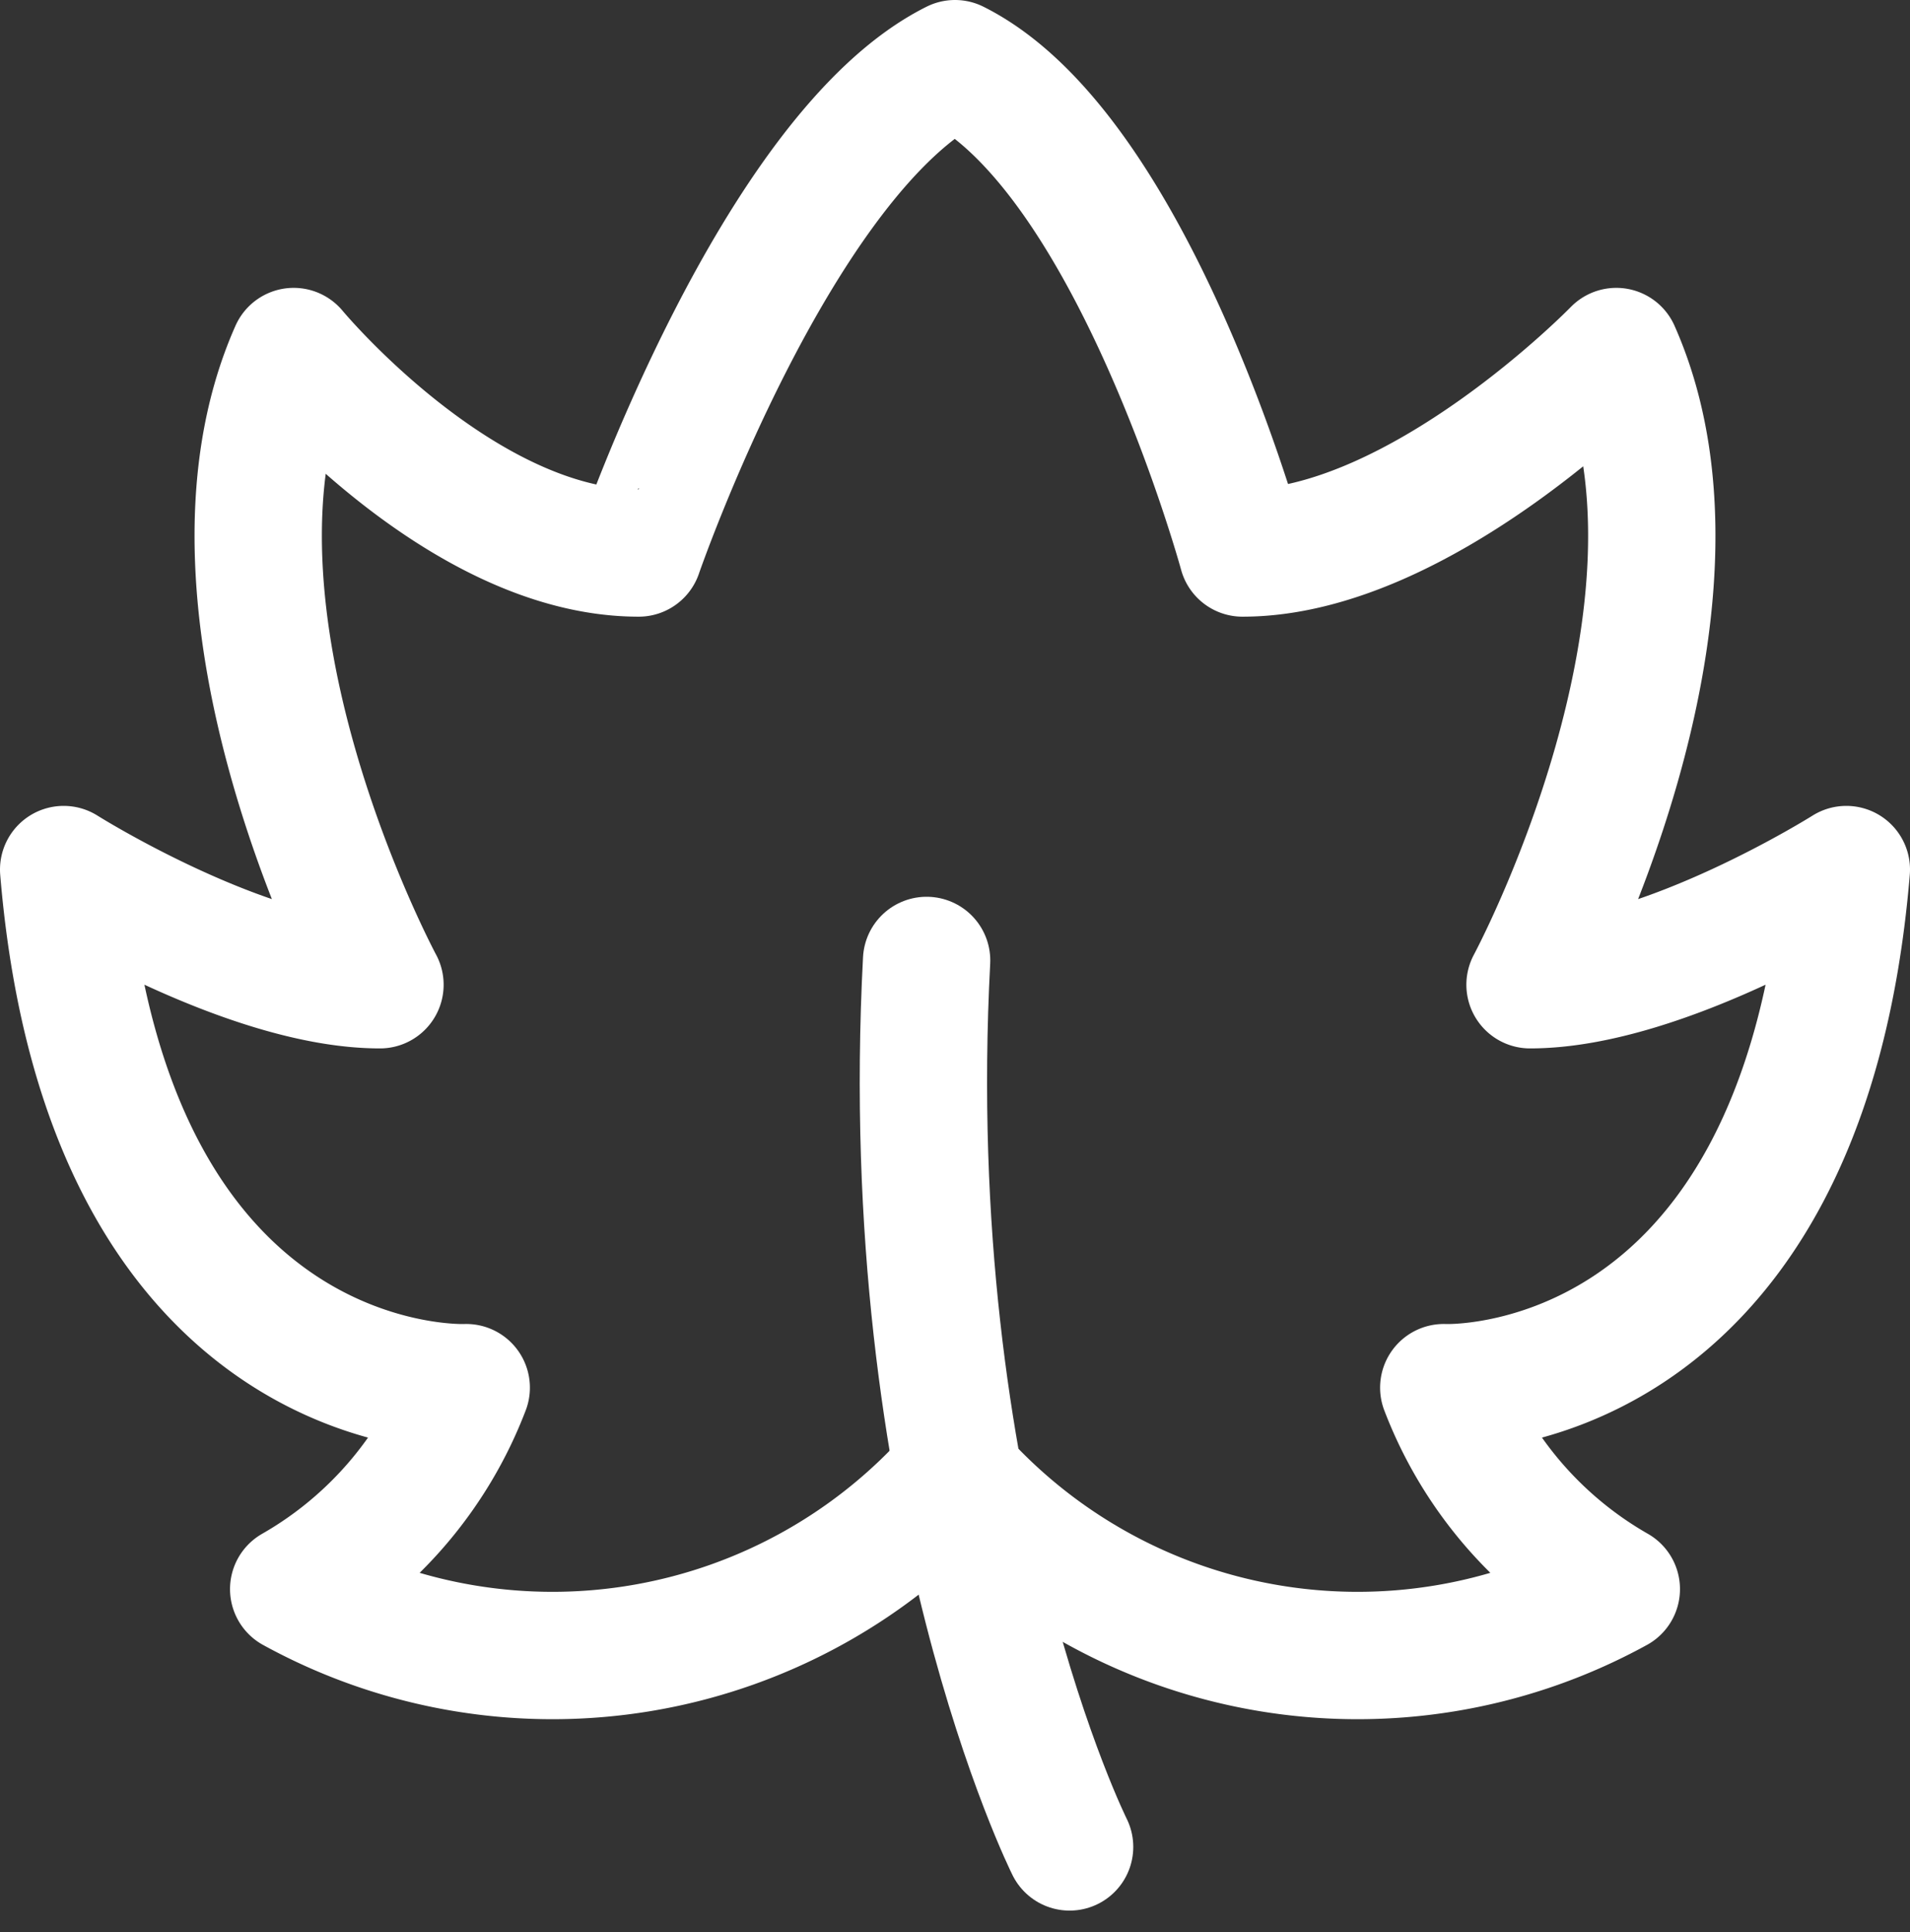
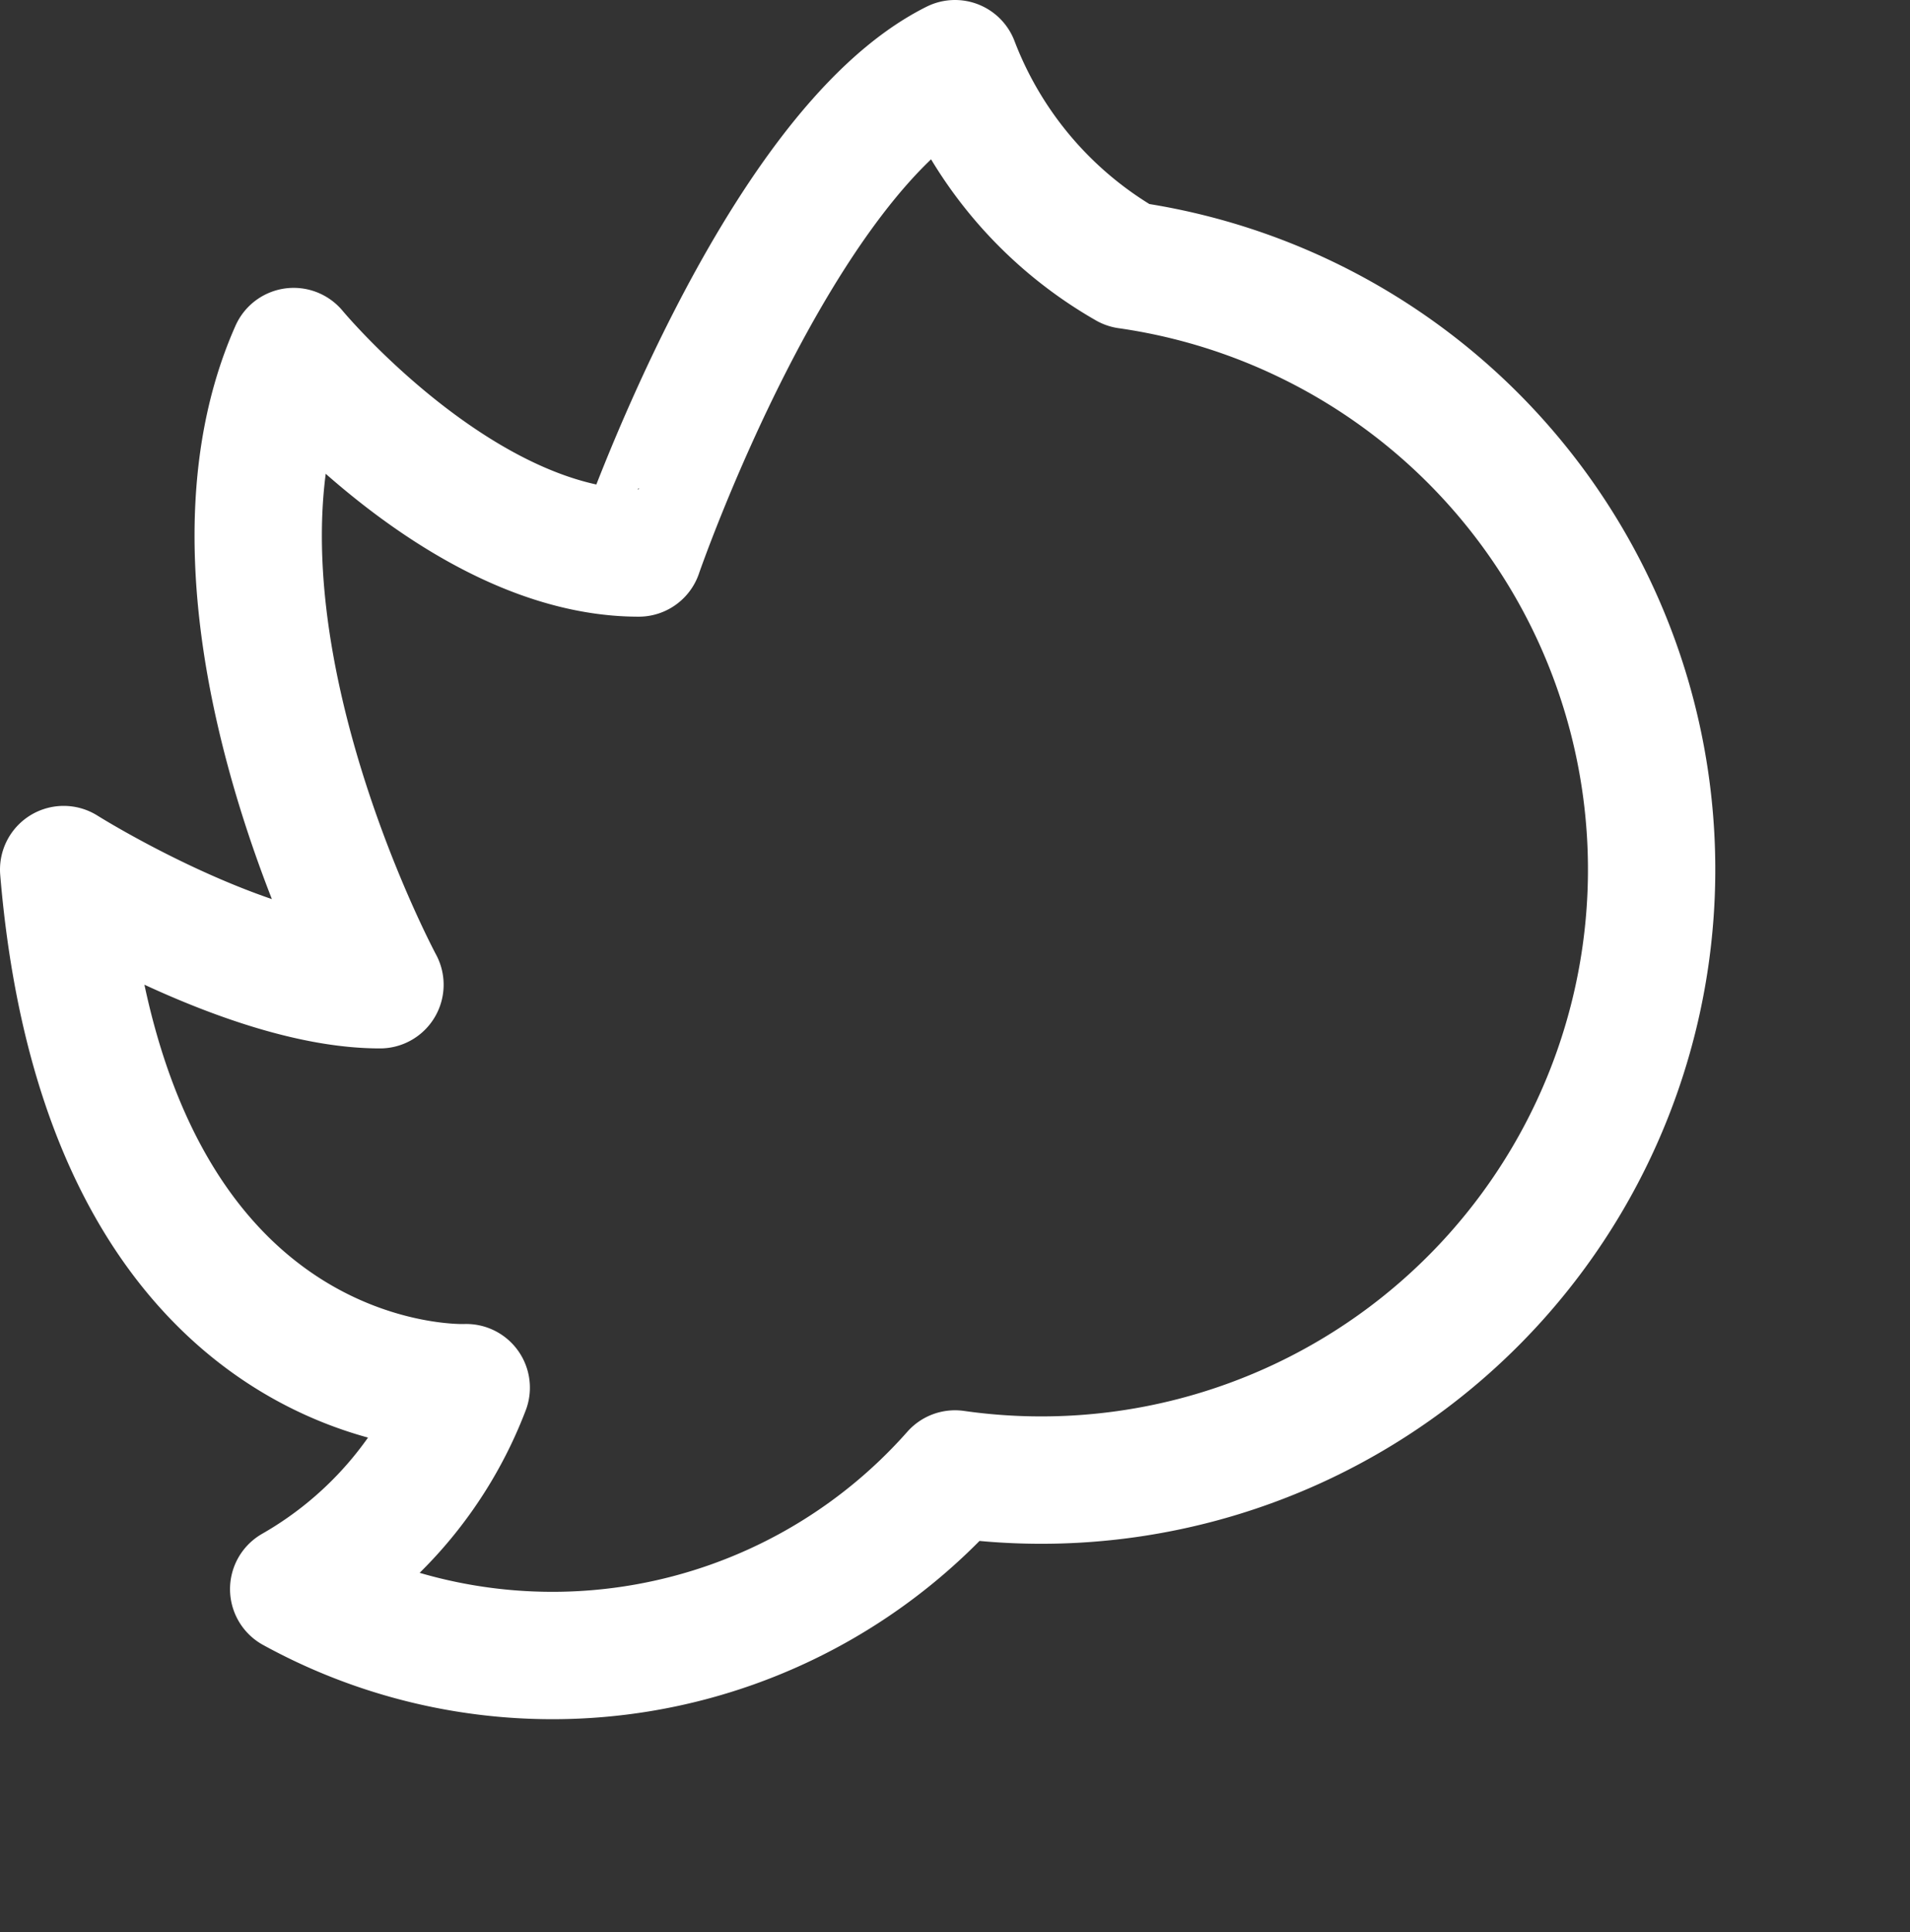
<svg xmlns="http://www.w3.org/2000/svg" width="30" height="30.342" viewBox="0 0 30 30.342">
  <rect x="0" y="0" width="30" height="30.342" fill="#333333" stroke="none" />
  <g id="Gruppe_332" data-name="Gruppe 332" transform="translate(-800.395 -901.981)">
-     <path id="Pfad_300" data-name="Pfad 300" d="M18,26.144A8.439,8.439,0,0,1,7.613,27.952a6.183,6.183,0,0,0,2.71-3.163S4.7,25.06,4,16.654c0,0,2.868,1.808,4.968,1.808,0,0-3.161-5.875-1.355-9.942,0,0,2.619,3.163,5.419,3.163C13.032,11.683,15.2,5.4,18,4c2.8,1.4,4.516,7.683,4.516,7.683,2.8,0,5.871-3.163,5.871-3.163,1.806,4.067-1.355,9.942-1.355,9.942,2.1,0,4.968-1.808,4.968-1.808-.7,8.406-6.323,8.135-6.323,8.135a6.183,6.183,0,0,0,2.71,3.163A8.439,8.439,0,0,1,18,26.144Z" transform="translate(797.395 898.981)" fill="none" stroke="#fff" stroke-linecap="round" stroke-linejoin="round" stroke-width="2" />
-     <path id="Pfad_301" data-name="Pfad 301" d="M125.846,141.919S123.152,136.531,123.6,128" transform="translate(691.349 789.062)" fill="none" stroke="#fff" stroke-linecap="round" stroke-linejoin="round" stroke-width="2" />
+     <path id="Pfad_300" data-name="Pfad 300" d="M18,26.144A8.439,8.439,0,0,1,7.613,27.952a6.183,6.183,0,0,0,2.71-3.163S4.7,25.06,4,16.654c0,0,2.868,1.808,4.968,1.808,0,0-3.161-5.875-1.355-9.942,0,0,2.619,3.163,5.419,3.163C13.032,11.683,15.2,5.4,18,4a6.183,6.183,0,0,0,2.71,3.163A8.439,8.439,0,0,1,18,26.144Z" transform="translate(797.395 898.981)" fill="none" stroke="#fff" stroke-linecap="round" stroke-linejoin="round" stroke-width="2" />
  </g>
</svg>